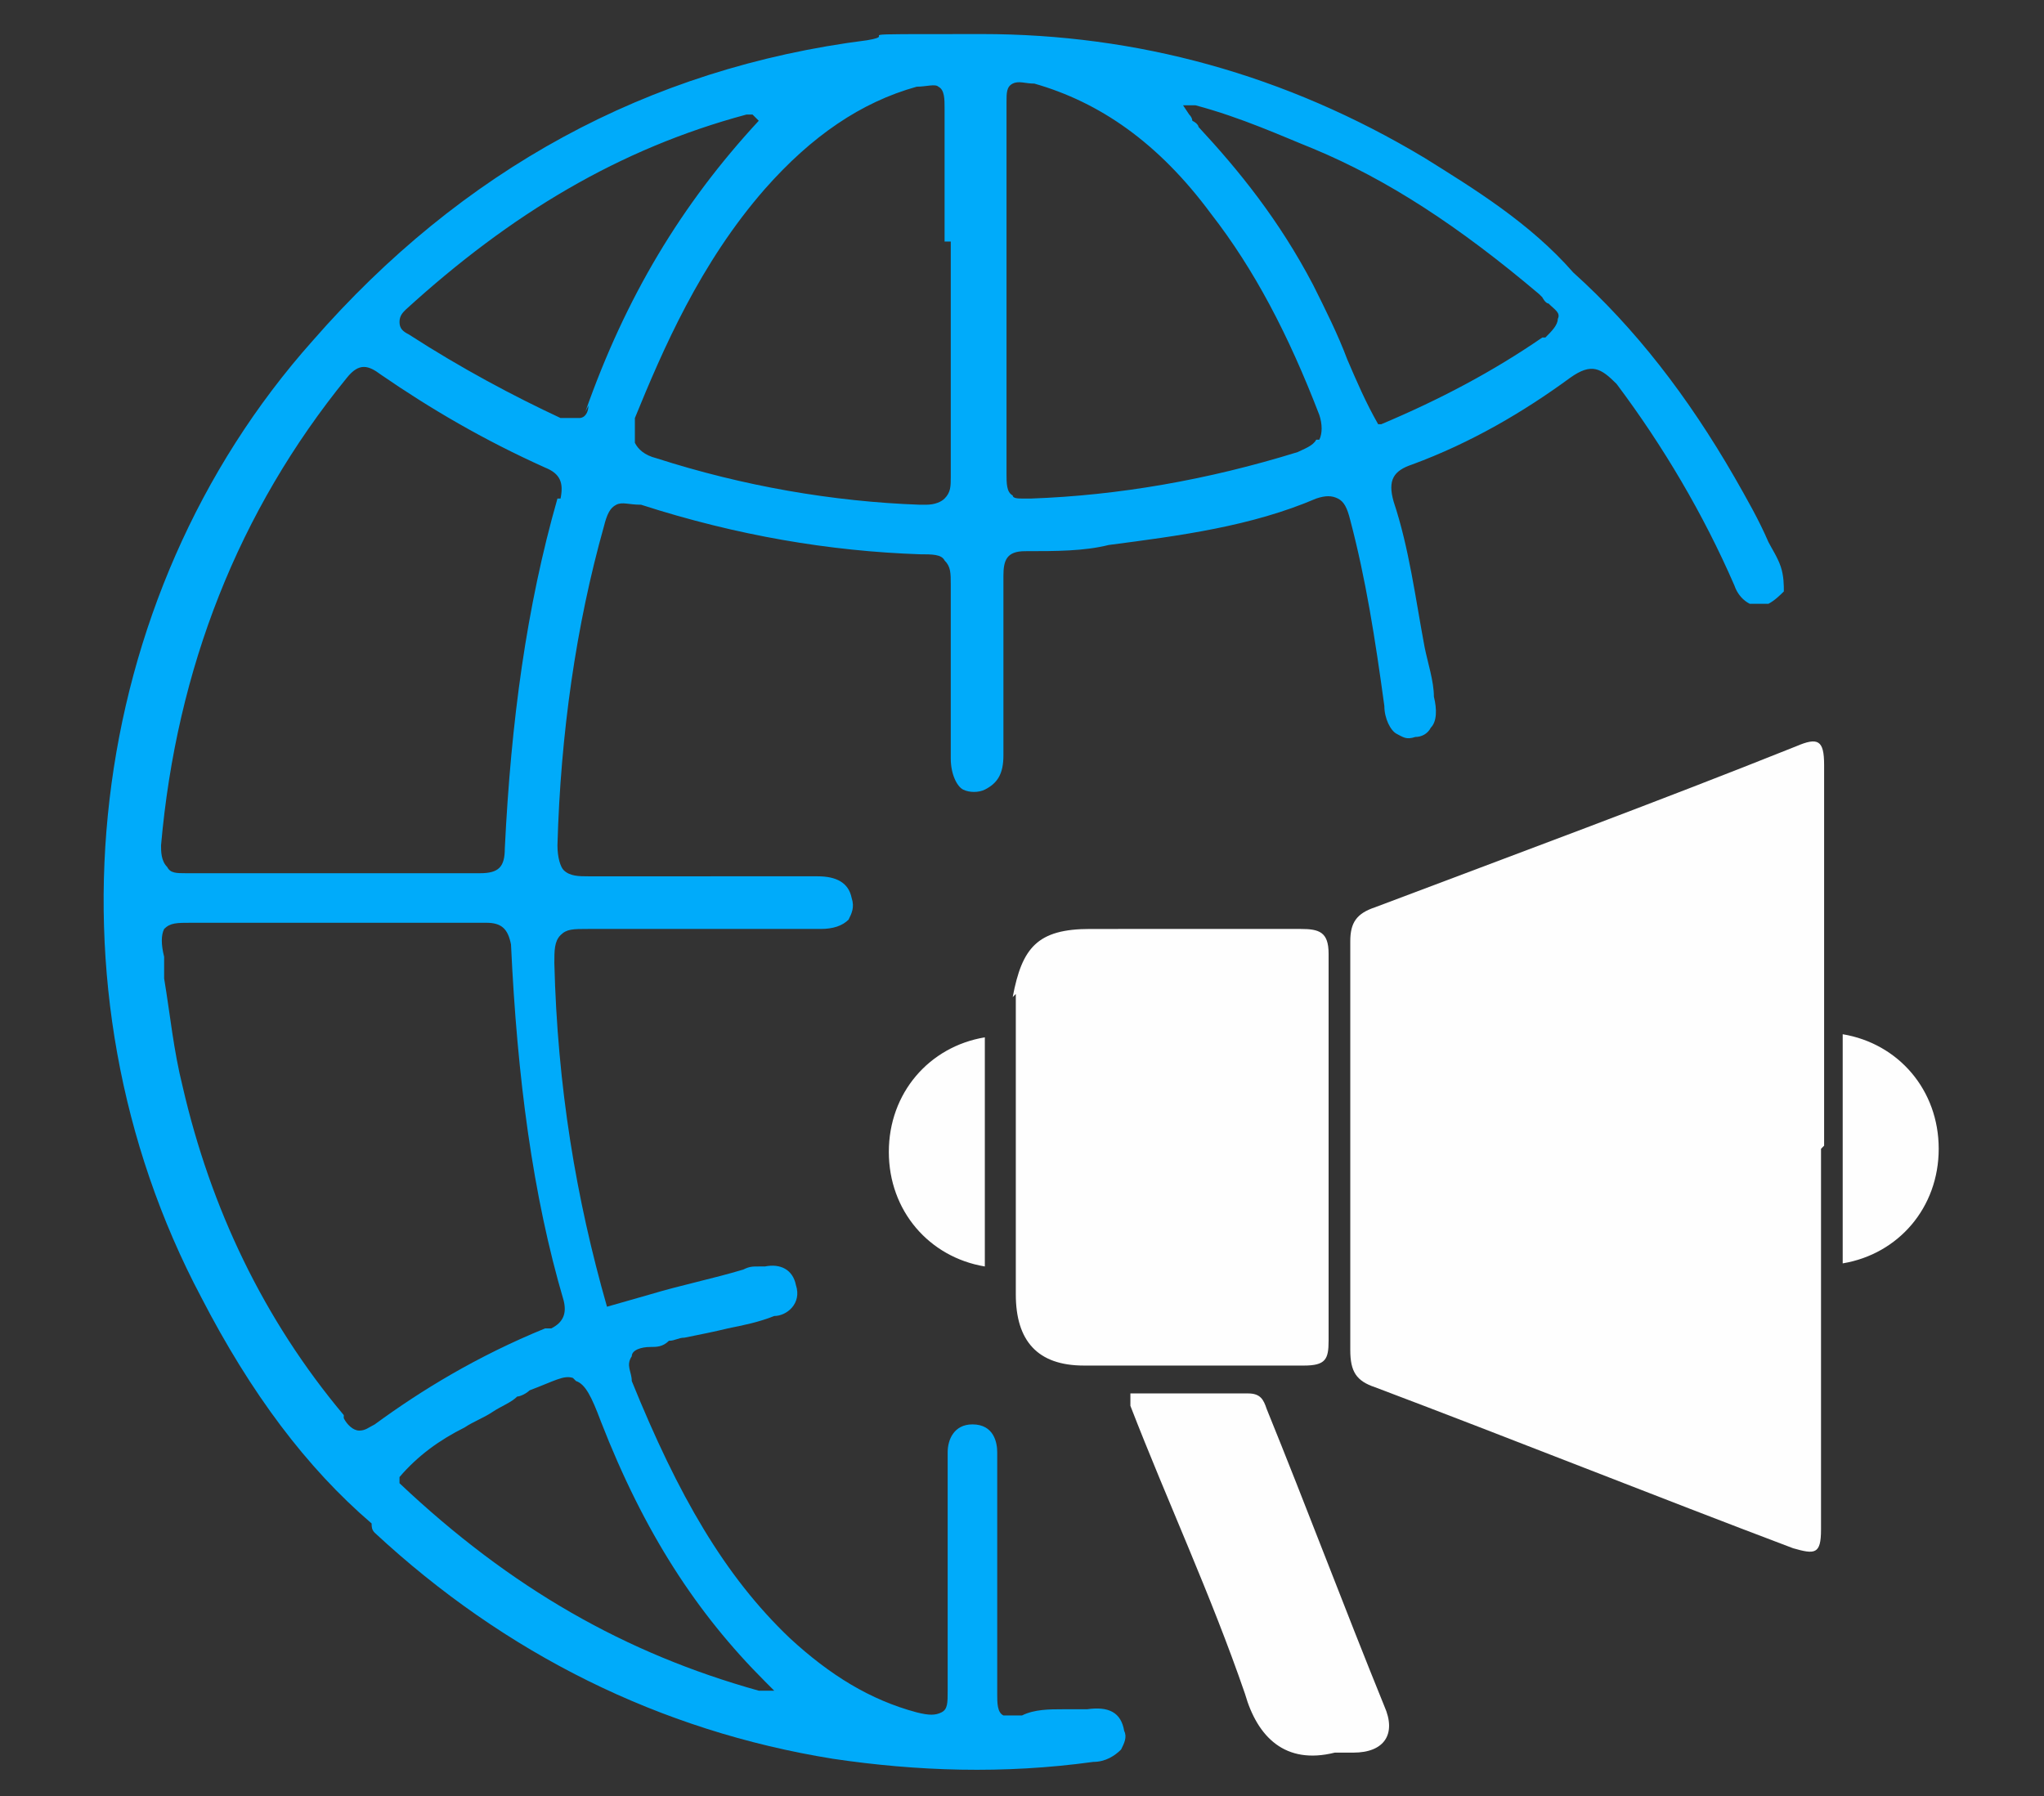
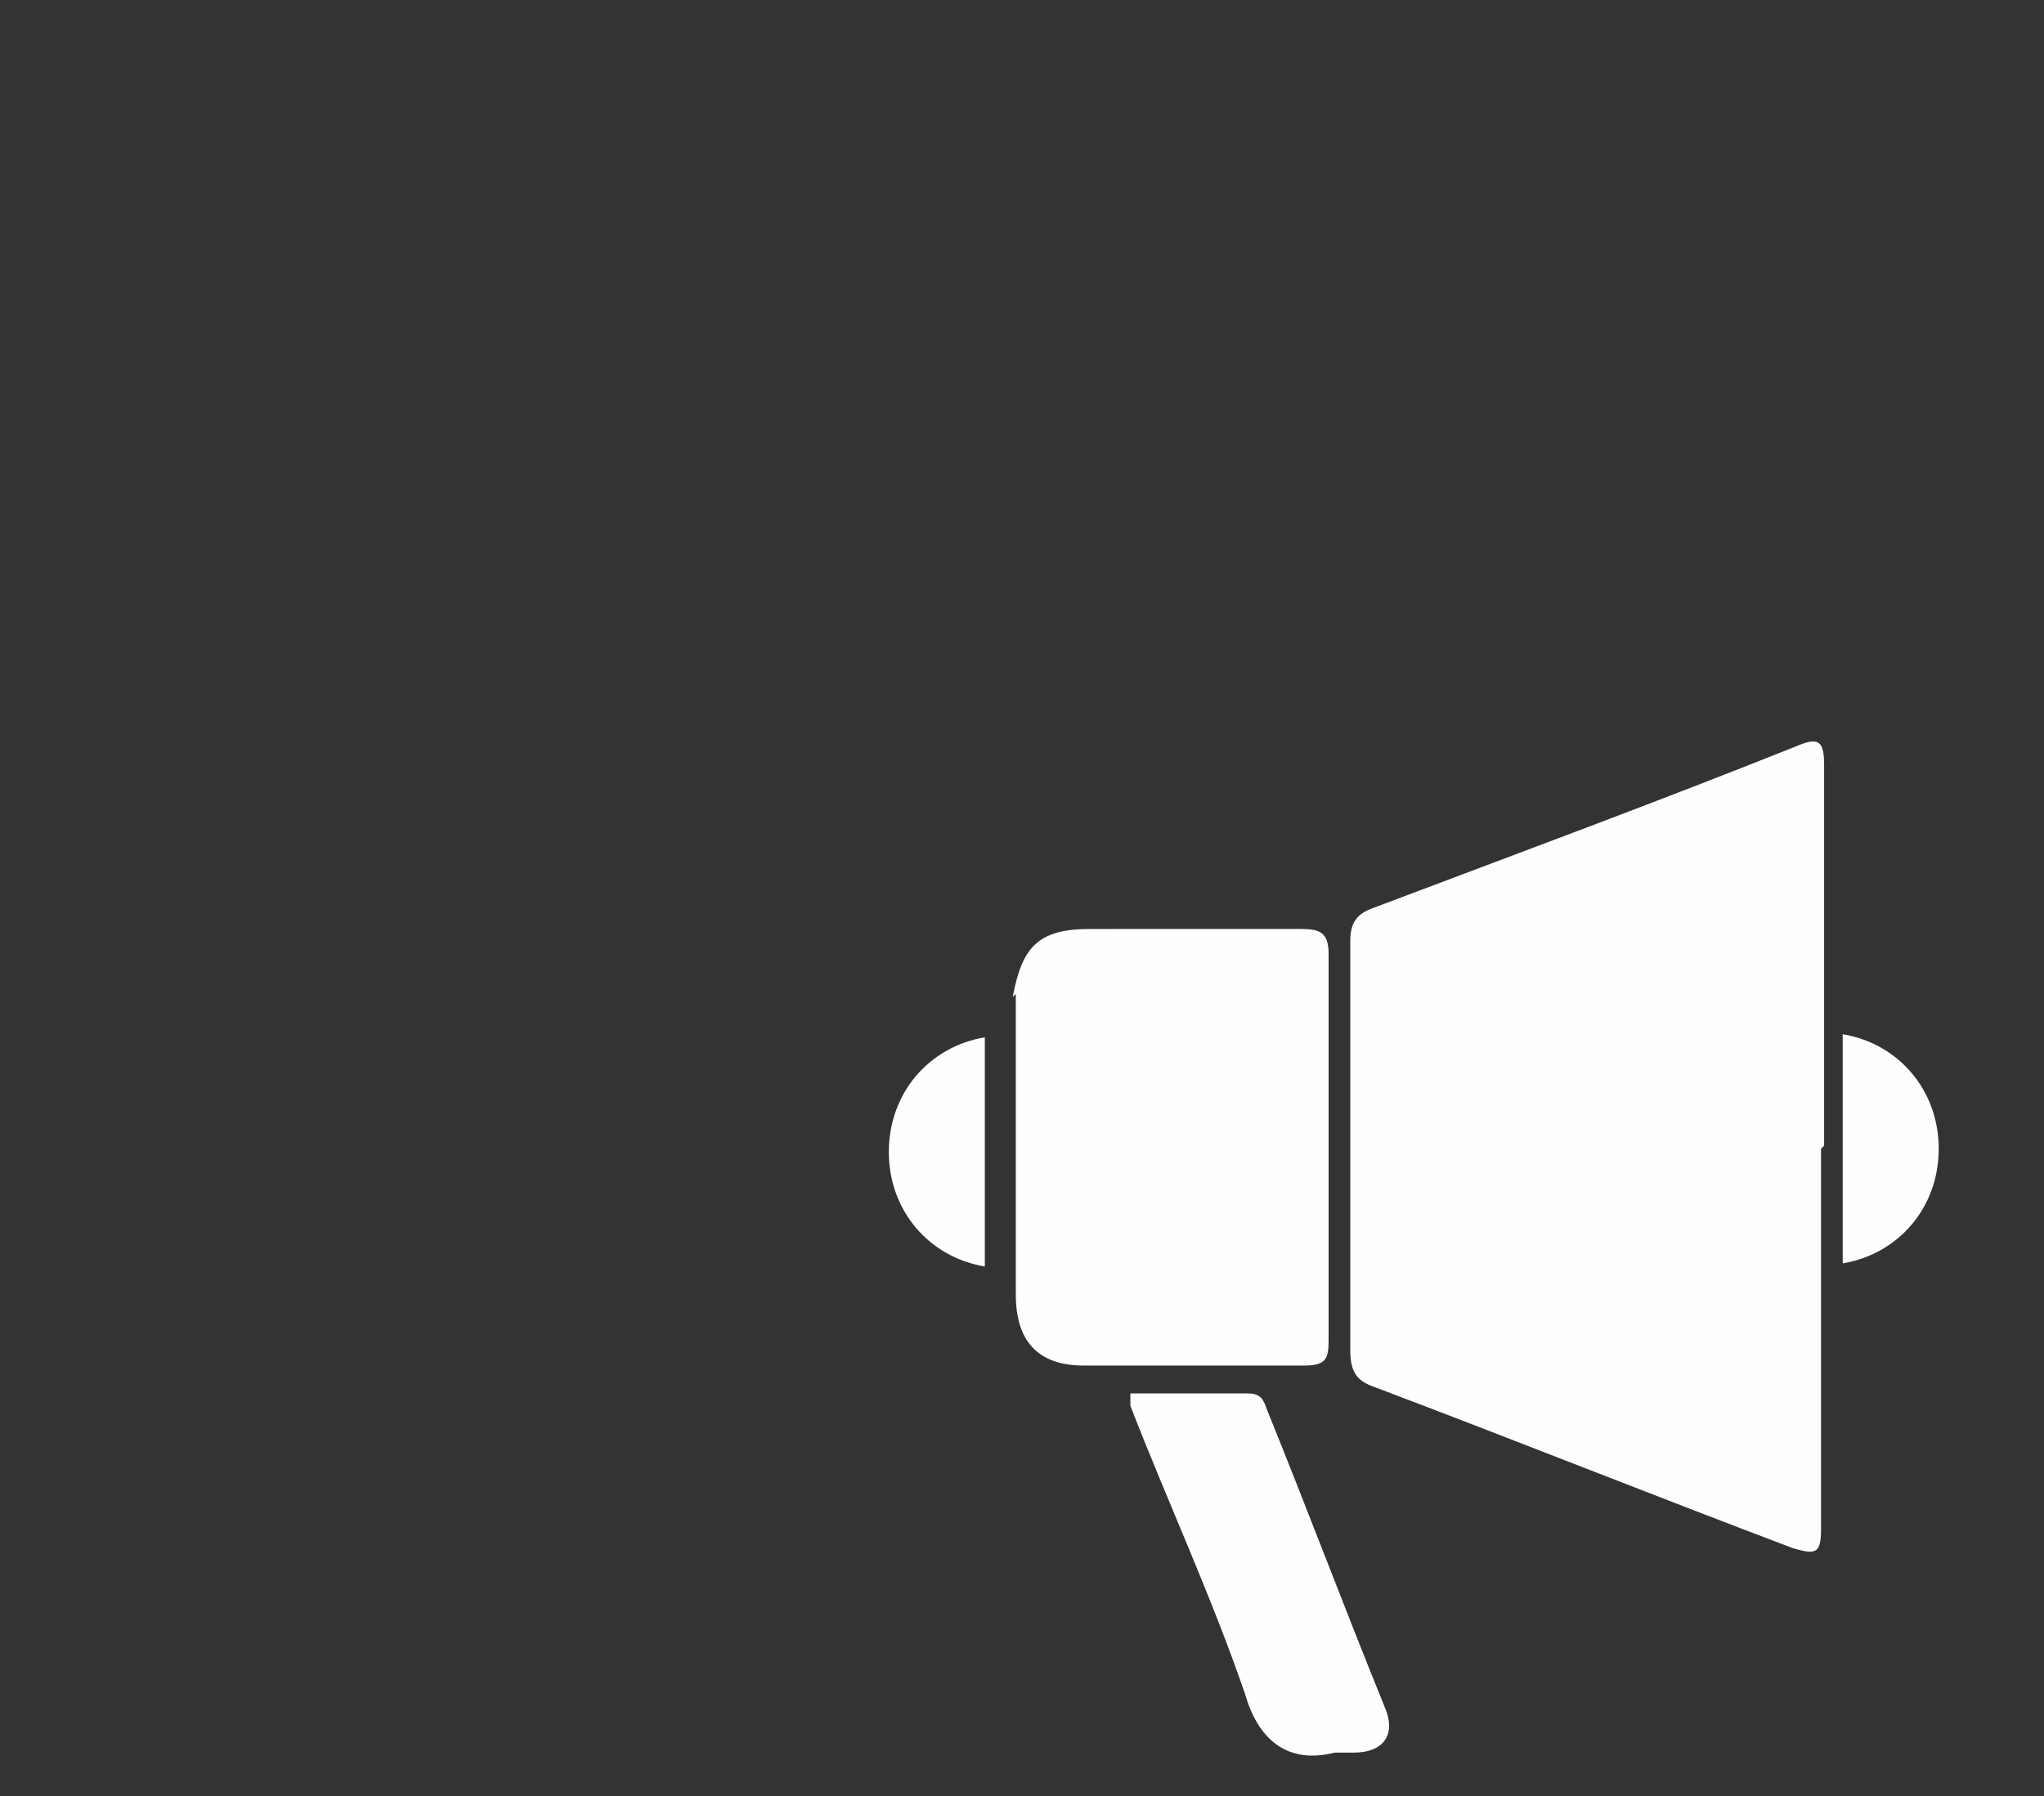
<svg xmlns="http://www.w3.org/2000/svg" data-name="Layer 1" viewBox="0 0 66 58">
  <rect x="0" y="0" width="66" height="58" fill="#333333" stroke="none" />
-   <path d="M52.2 12.4c1.5 2 2.8 4.2 3.8 6.5.1.3.3.5.5.6h.6c.2-.1.4-.3.5-.4 0-.2 0-.5-.1-.8s-.3-.6-.4-.8c-.3-.7-.7-1.4-1.1-2.1-1.5-2.6-3.2-4.8-5.2-6.6-1.4-1.6-3.2-2.7-4.8-3.7-4.5-2.7-9.3-4-14.3-4s-2.5 0-3.7.2c-7.1.9-13.1 4.2-17.9 9.7-7.4 8.3-8.9 20.9-3.6 30.9 1.6 3.1 3.4 5.5 5.5 7.3 0 .1 0 .2.1.3 4.2 3.9 9.2 6.4 14.8 7.3 2.7.4 5.5.5 8.4.1.4 0 .7-.2.9-.4.1-.2.2-.4.1-.6-.1-.6-.5-.8-1.2-.7h-.8c-.4 0-.9 0-1.3.2h-.6c-.2-.1-.2-.4-.2-.7v-7.8c0-.3-.1-.9-.8-.9-.6 0-.8.5-.8.9v7.7c0 .4 0 .6-.2.7s-.4.1-.8 0c-1.5-.4-2.8-1.2-4.1-2.4-2.1-2-3.6-4.6-5.1-8.3 0-.3-.2-.5 0-.8 0-.2.3-.3.6-.3.2 0 .4 0 .6-.2.2 0 .3-.1.5-.1.5-.1 1-.2 1.4-.3.5-.1 1-.2 1.5-.4.4 0 .9-.4.7-1-.1-.5-.5-.7-1-.6h-.2c-.2 0-.3 0-.5.1-1 .3-2 .5-3 .8l-1.4.4c-1-3.5-1.6-7.1-1.7-11.1 0-.4 0-.7.2-.9s.4-.2.9-.2h7.5q.6 0 .9-.3c.1-.2.2-.4.1-.7-.1-.5-.5-.7-1.1-.7H19c-.3 0-.6 0-.8-.2-.1-.1-.2-.4-.2-.8.1-3.6.6-7.1 1.5-10.3.1-.4.2-.6.4-.7s.4 0 .8 0c3.1 1 6.1 1.5 9 1.6.4 0 .7 0 .8.2.2.2.2.4.2.8v5.6c0 .5.2.9.4 1s.5.1.7 0c.4-.2.6-.5.6-1.1v-5.8c0-.5.1-.8.7-.8 1 0 1.9 0 2.7-.2 2.3-.3 4.6-.6 6.7-1.5.3-.1.5-.1.7 0s.3.3.4.7c.5 1.9.8 3.8 1.1 6 0 .4.2.8.4.9s.3.2.6.1c.2 0 .4-.1.5-.3.2-.2.2-.6.1-1 0-.5-.2-1.1-.3-1.6-.3-1.6-.5-3.2-1-4.7-.2-.7 0-1 .6-1.2 1.9-.7 3.6-1.7 5.1-2.8.7-.5 1-.3 1.5.2M18.6 44.6c.3.1.5.5.8 1.3 1.4 3.6 3.1 6.2 5.3 8.4l.3.3h-.5c-4.3-1.2-8-3.3-11.6-6.7v-.2c.6-.7 1.3-1.2 2.1-1.6.3-.2.6-.3.9-.5s.6-.3.8-.5c.1 0 .3-.1.4-.2.8-.3 1.1-.5 1.4-.4Zm-1-1.7c-2.2.9-4 2-5.5 3.1-.2.1-.3.2-.5.2s-.4-.2-.5-.4v-.1C8.5 42.6 6.8 39 5.9 35.1c-.3-1.2-.4-2.3-.6-3.5v-.7q-.15-.6 0-.9c.2-.2.4-.2.9-.2h9.5c.5 0 .7.2.8.7.2 4.3.7 8.1 1.7 11.5.1.4 0 .7-.4.9Zm.4-26.8c-1 3.5-1.5 7.2-1.7 11.3 0 .6-.2.8-.8.8H6c-.3 0-.5 0-.6-.2-.2-.2-.2-.5-.2-.7.5-5.7 2.5-10.8 6-15.1.4-.5.7-.4 1.1-.1 1.6 1.1 3.3 2.1 5.3 3 .5.2.6.5.5 1Zm1-3c0 .2-.1.4-.3.4h-.6c-1.5-.7-3.2-1.6-4.9-2.7-.2-.1-.3-.2-.3-.4s.1-.3.2-.4c3.4-3.1 6.9-5.2 11-6.3h.2l.2.2c-2.5 2.7-4.3 5.7-5.6 9.4Zm11.7-5.3v7.6c0 .3 0 .5-.2.7-.1.1-.3.2-.6.2h-.2c-2.8-.1-5.7-.6-8.5-1.5-.4-.1-.6-.3-.7-.5v-.8c.9-2.2 2.1-5 4.2-7.4 1.5-1.7 3.1-2.8 4.9-3.3.3 0 .6-.1.7 0 .2.1.2.4.2.7v4.3Zm11.8 6.4c-.1.2-.4.3-.6.4-2.9.9-5.8 1.4-8.6 1.5H33c-.1 0-.3 0-.3-.1-.2-.1-.2-.4-.2-.7v-12c0-.3 0-.5.2-.6s.4 0 .7 0c2.1.6 4 1.9 5.7 4.2 1.4 1.8 2.5 3.9 3.5 6.5.1.3.1.6 0 .8Zm7.3-3.3c-1.6 1.1-3.3 2-5.2 2.8h-.1c-.4-.7-.7-1.4-1-2.1-.3-.8-.7-1.6-1.1-2.4-1.1-2.1-2.4-3.7-3.7-5.1 0 0 0-.1-.2-.2 0 0 0-.1-.1-.2l-.2-.3h.4c1.5.4 2.8 1 3.8 1.4 2.4 1 4.7 2.5 7.3 4.7l.1.1s.1.2.2.2c.2.2.4.3.3.5 0 .2-.2.4-.4.6Z" style="fill:#00abfa;stroke-width:0" />
  <path d="M58.8 37.1v12.3c0 .8-.2.8-.9.6-4.5-1.7-9-3.5-13.5-5.2-.6-.2-.8-.5-.8-1.2V30.4c0-.6.2-.9.8-1.1 4.5-1.7 9.1-3.4 13.6-5.2.7-.3.9-.2.9.6V37Zm-26.1-4.9c.3-1.6.8-2.2 2.5-2.2H42c.6 0 .9.1.9.8v12.5c0 .6-.1.8-.8.8H35c-1.5 0-2.2-.8-2.2-2.3v-9.7ZM36.3 45h4c.4 0 .5.2.6.5 1.3 3.2 2.5 6.4 3.8 9.6.4.9 0 1.5-1 1.5h-.6c-1.6.4-2.5-.5-2.9-1.9-1.1-3.2-2.5-6.2-3.7-9.3V45Zm-4.5-11.5c-1.8.3-3.1 1.8-3.1 3.7s1.3 3.4 3.1 3.7v-7.3Zm27.7 7.3c1.8-.3 3.1-1.8 3.1-3.7s-1.3-3.4-3.1-3.7v7.3Z" style="stroke-width:0;fill:#fefefe" />
</svg>